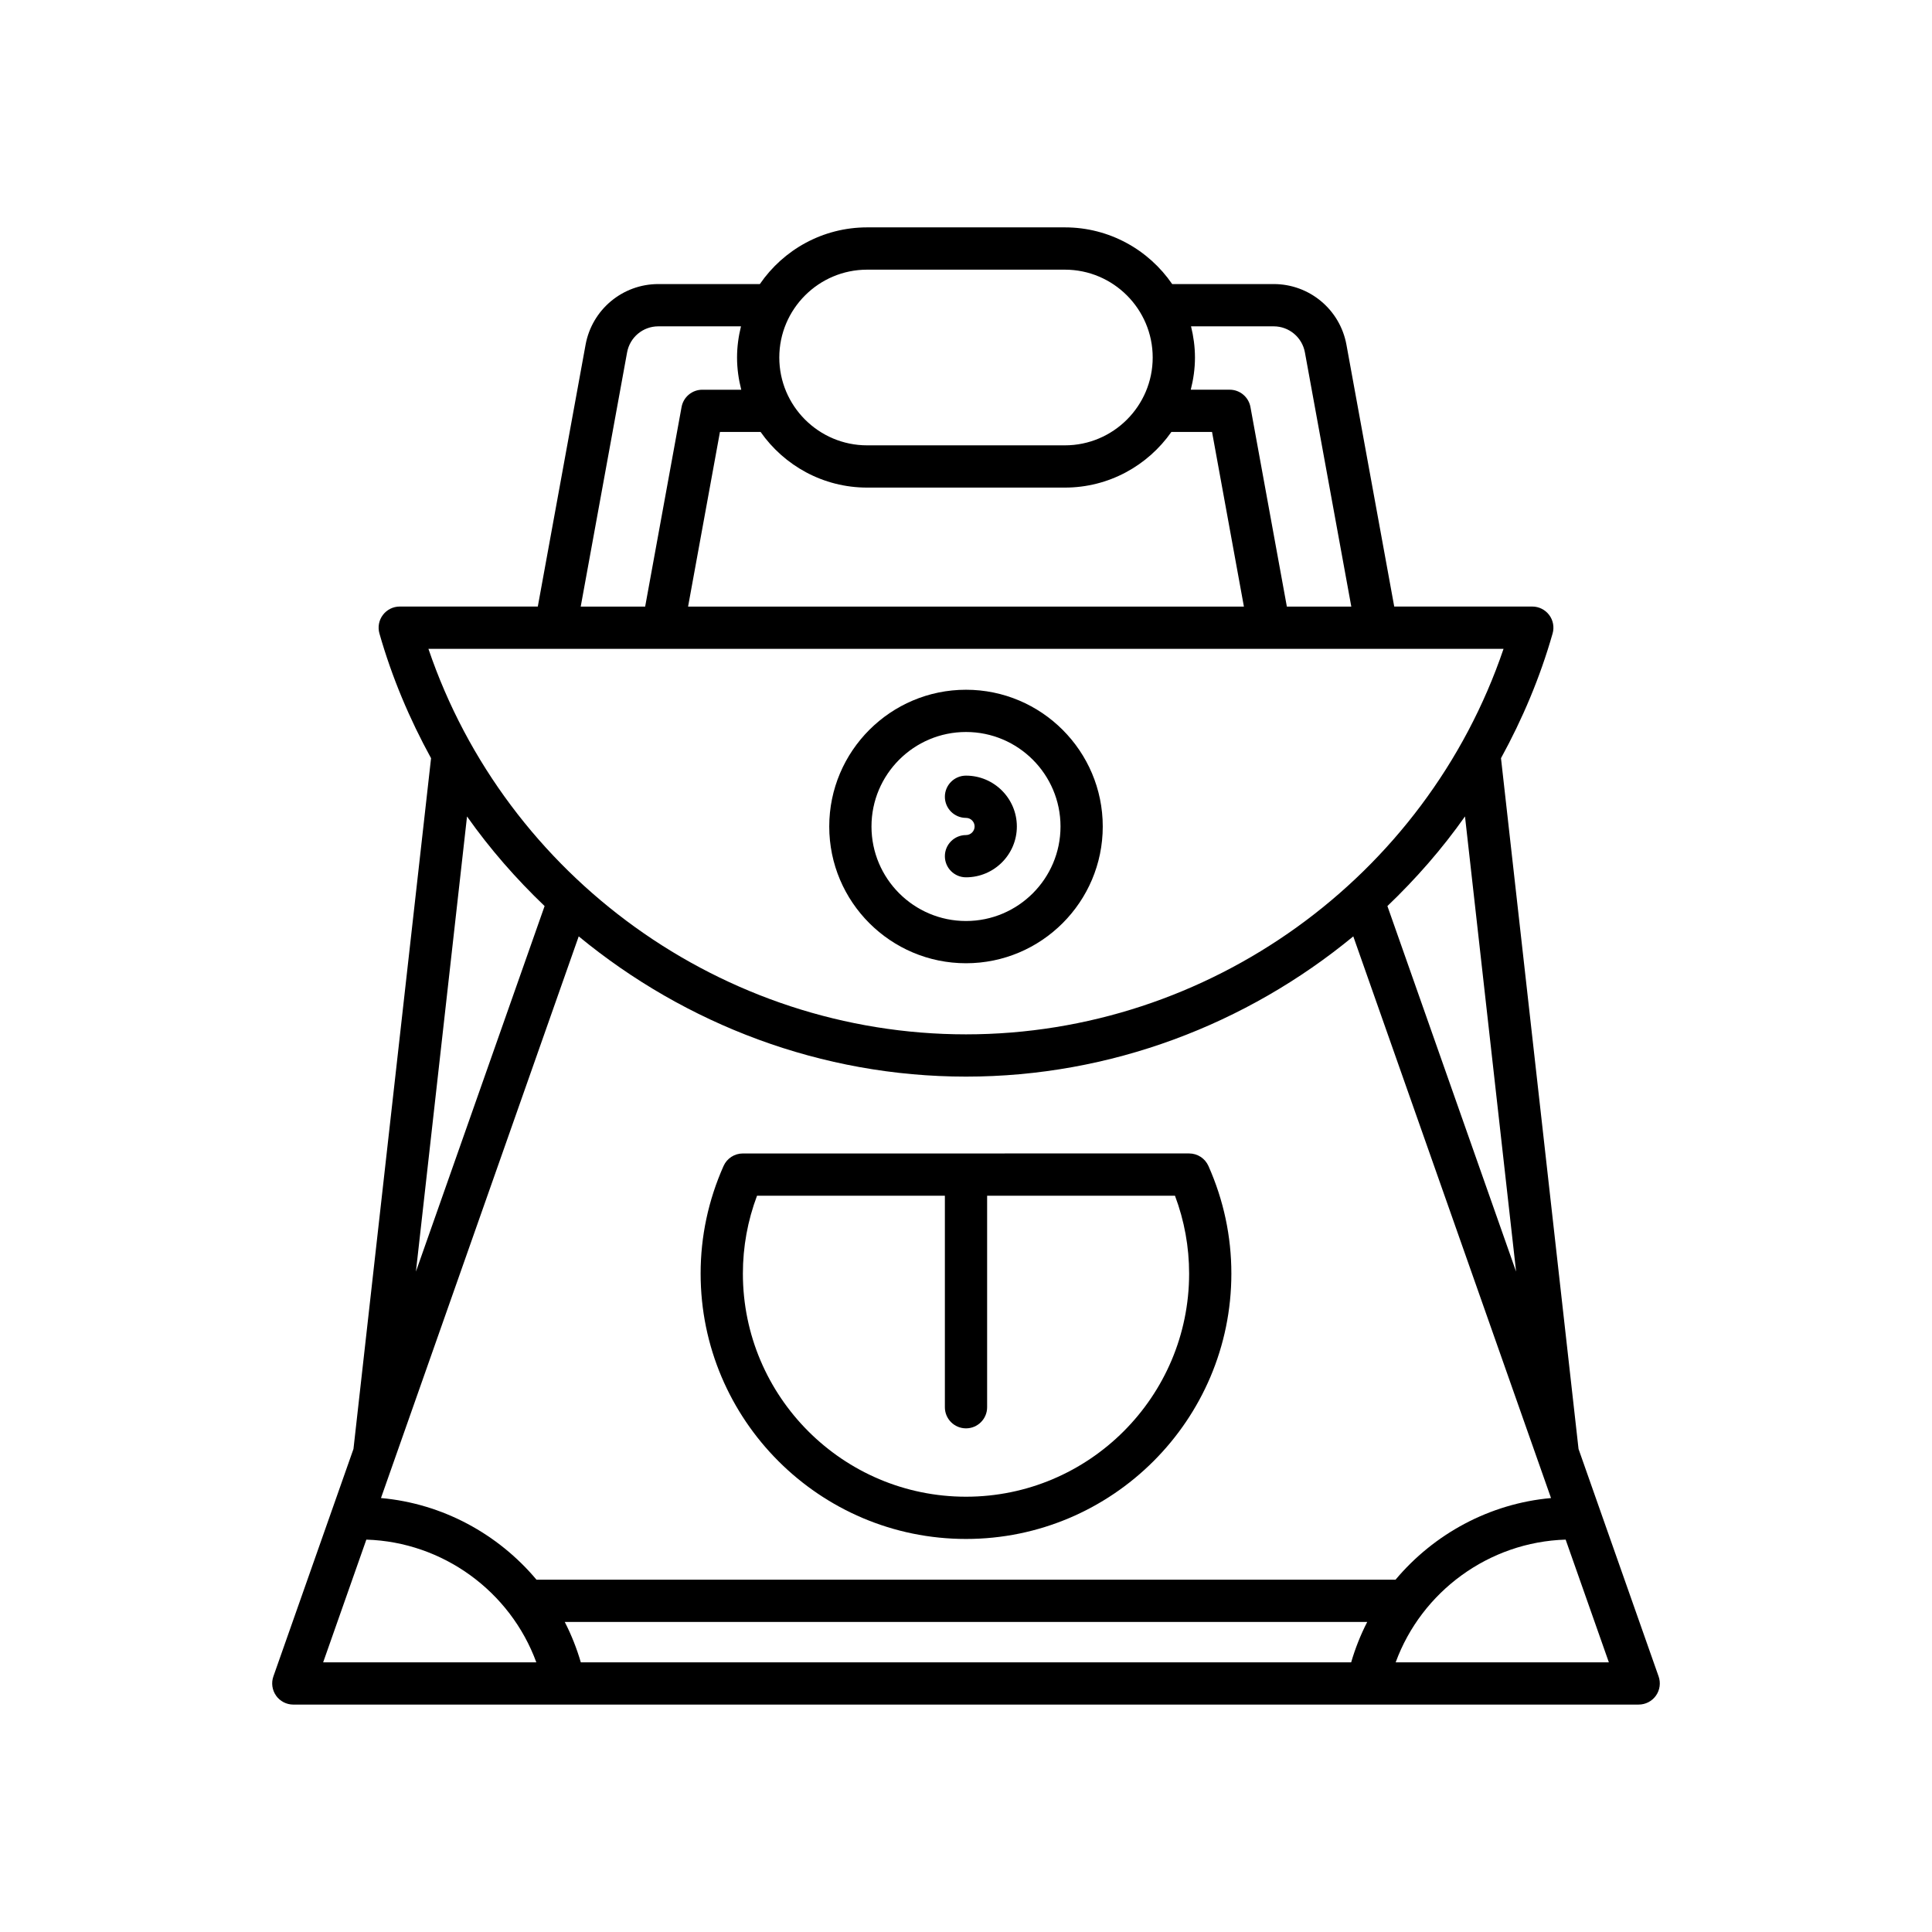
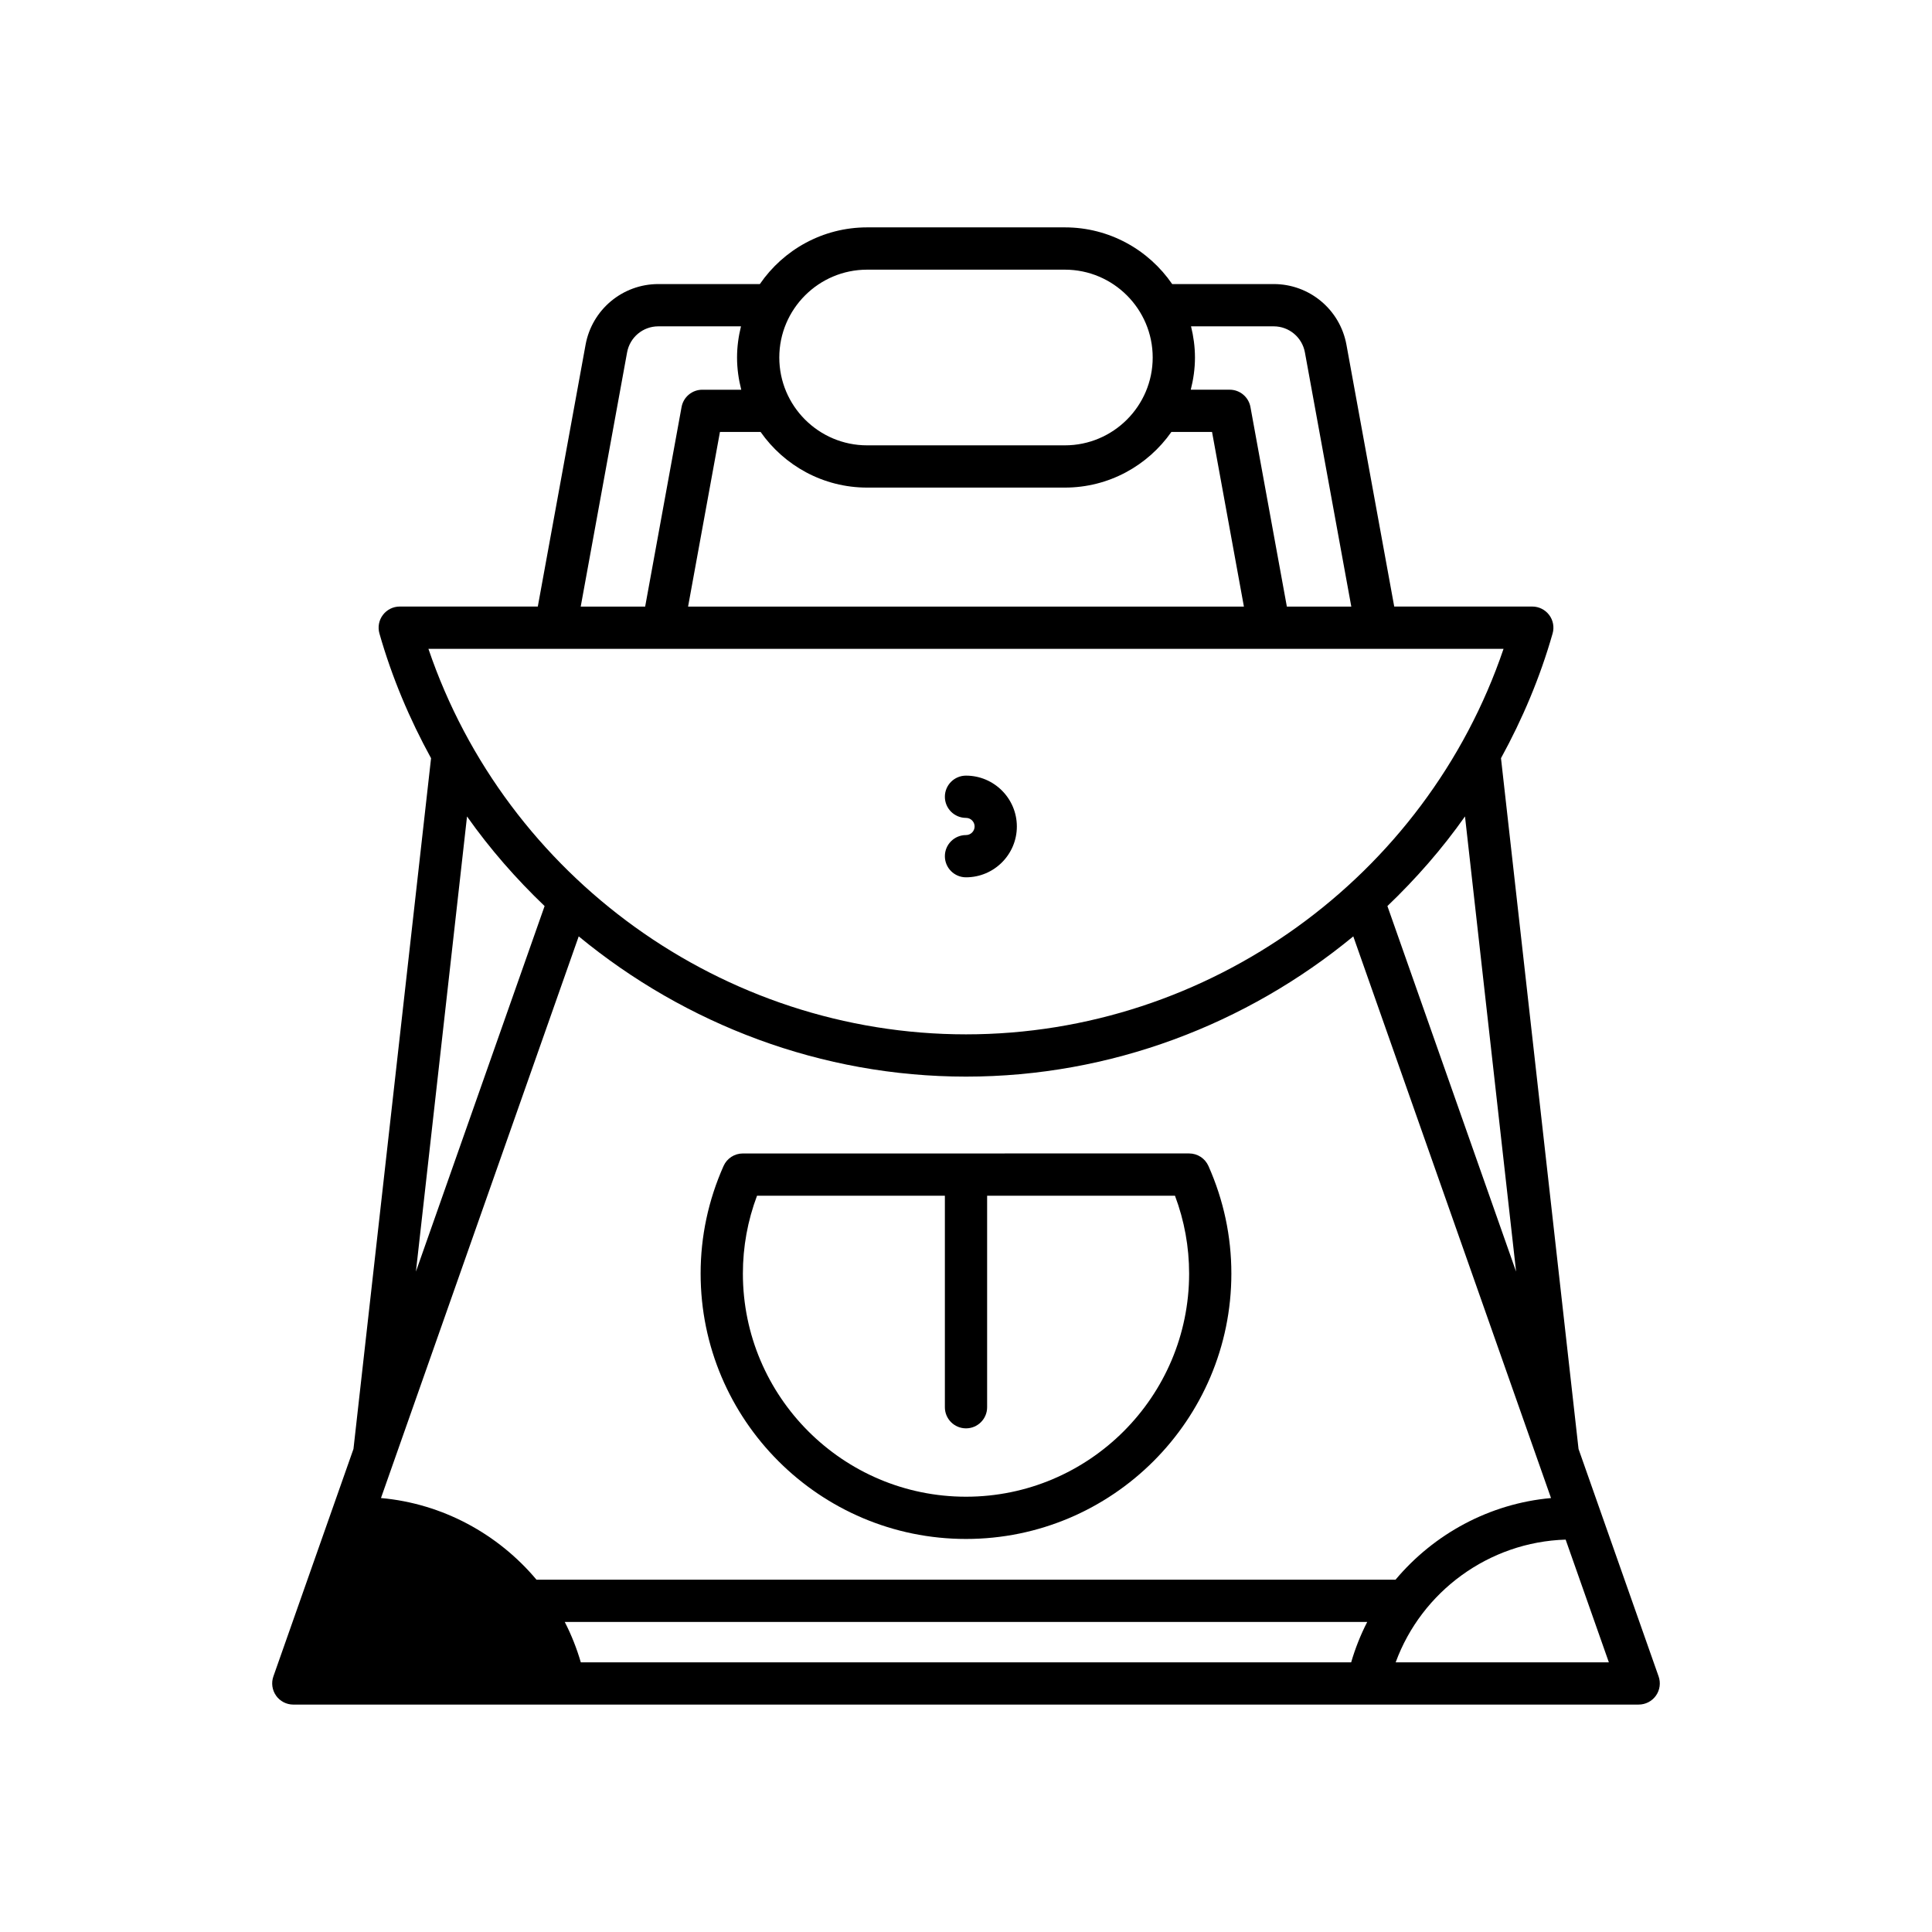
<svg xmlns="http://www.w3.org/2000/svg" fill="#000000" width="800px" height="800px" version="1.1" viewBox="144 144 512 512">
  <g>
-     <path d="m217.16 593.37c1.051 1.48 2.754 2.363 4.57 2.363l284.64-0.004c0.016 0 0.035 0.004 0.051 0.004 0.012 0 0.02-0.004 0.031-0.004h71.816c1.816 0 3.519-0.879 4.57-2.363 1.051-1.48 1.312-3.383 0.711-5.094l-15.422-43.805v-0.004l-5.797-16.473-20.551-183.06c5.676-10.355 10.355-21.379 13.68-33.059 0.48-1.688 0.141-3.504-0.918-4.902-1.055-1.398-2.711-2.227-4.465-2.227h-36.59l-12.664-69.383c-1.699-9.316-9.801-16.078-19.27-16.078h-26.91c-6.219-9.062-16.641-15.023-28.434-15.023h-52.402c-11.793 0-22.215 5.961-28.434 15.023h-26.91c-9.469 0-17.574 6.762-19.277 16.078l-12.66 69.383h-36.59c-1.754 0-3.41 0.824-4.465 2.227-1.059 1.398-1.398 3.215-0.918 4.902 3.324 11.684 8.008 22.707 13.684 33.066l-20.562 183.05-21.223 60.281c-0.602 1.707-0.34 3.609 0.711 5.094zm284.92-8.836h-204.16c-1.09-3.734-2.512-7.312-4.254-10.699h212.66c-1.742 3.387-3.164 6.965-4.254 10.699zm68.285 0h-56.496c6.871-18.766 24.715-31.902 45.043-32.52zm-24.582-103.54-34.105-96.879c7.559-7.231 14.492-15.137 20.562-23.754zm-86.148-250.51h21.914c4.055 0 7.527 2.898 8.262 6.894l12.297 67.371h-17.078l-9.648-52.879c-0.48-2.656-2.801-4.594-5.504-4.594h-10.312c0.699-2.734 1.113-5.582 1.113-8.535-0.004-2.848-0.387-5.606-1.043-8.258zm-85.836-15.02h52.402c12.836 0 23.277 10.445 23.277 23.281 0 12.836-10.441 23.277-23.277 23.277h-52.402c-12.836 0-23.277-10.441-23.277-23.277 0-12.836 10.441-23.281 23.277-23.281zm-28.227 43.012c6.242 8.898 16.555 14.742 28.227 14.742h52.402c11.672 0 21.984-5.844 28.227-14.742h10.777l8.445 46.277-147.3-0.004 8.445-46.277zm-35.383-21.098c0.734-3.996 4.203-6.894 8.266-6.894h21.914c-0.656 2.652-1.043 5.41-1.043 8.262 0 2.949 0.414 5.797 1.113 8.535h-10.312c-2.707 0-5.023 1.934-5.504 4.594l-9.648 52.879h-17.078zm-52.652 78.566h284.92c-20.547 60.523-78.082 102.17-142.46 102.17-64.379 0-121.91-41.648-142.46-102.17zm10.23 44.426c6.07 8.613 13 16.516 20.559 23.746l-34.102 96.871zm29.598 31.777c28.309 23.324 64.305 37.168 102.64 37.168s74.328-13.844 102.63-37.164l52.402 148.85c-16.305 1.461-31.035 9.516-41.215 21.645l-227.64-0.004c-10.18-12.129-24.91-20.188-41.219-21.645zm-56.281 159.87c20.332 0.621 38.176 13.754 45.047 32.52h-56.492z" />
+     <path d="m217.16 593.37c1.051 1.48 2.754 2.363 4.57 2.363l284.64-0.004c0.016 0 0.035 0.004 0.051 0.004 0.012 0 0.02-0.004 0.031-0.004h71.816c1.816 0 3.519-0.879 4.57-2.363 1.051-1.48 1.312-3.383 0.711-5.094l-15.422-43.805v-0.004l-5.797-16.473-20.551-183.06c5.676-10.355 10.355-21.379 13.68-33.059 0.48-1.688 0.141-3.504-0.918-4.902-1.055-1.398-2.711-2.227-4.465-2.227h-36.59l-12.664-69.383c-1.699-9.316-9.801-16.078-19.27-16.078h-26.91c-6.219-9.062-16.641-15.023-28.434-15.023h-52.402c-11.793 0-22.215 5.961-28.434 15.023h-26.91c-9.469 0-17.574 6.762-19.277 16.078l-12.66 69.383h-36.59c-1.754 0-3.41 0.824-4.465 2.227-1.059 1.398-1.398 3.215-0.918 4.902 3.324 11.684 8.008 22.707 13.684 33.066l-20.562 183.05-21.223 60.281c-0.602 1.707-0.34 3.609 0.711 5.094zm284.92-8.836h-204.16c-1.09-3.734-2.512-7.312-4.254-10.699h212.66c-1.742 3.387-3.164 6.965-4.254 10.699zm68.285 0h-56.496c6.871-18.766 24.715-31.902 45.043-32.52zm-24.582-103.54-34.105-96.879c7.559-7.231 14.492-15.137 20.562-23.754zm-86.148-250.51h21.914c4.055 0 7.527 2.898 8.262 6.894l12.297 67.371h-17.078l-9.648-52.879c-0.48-2.656-2.801-4.594-5.504-4.594h-10.312c0.699-2.734 1.113-5.582 1.113-8.535-0.004-2.848-0.387-5.606-1.043-8.258zm-85.836-15.02h52.402c12.836 0 23.277 10.445 23.277 23.281 0 12.836-10.441 23.277-23.277 23.277h-52.402c-12.836 0-23.277-10.441-23.277-23.277 0-12.836 10.441-23.281 23.277-23.281zm-28.227 43.012c6.242 8.898 16.555 14.742 28.227 14.742h52.402c11.672 0 21.984-5.844 28.227-14.742h10.777l8.445 46.277-147.3-0.004 8.445-46.277zm-35.383-21.098c0.734-3.996 4.203-6.894 8.266-6.894h21.914c-0.656 2.652-1.043 5.41-1.043 8.262 0 2.949 0.414 5.797 1.113 8.535h-10.312c-2.707 0-5.023 1.934-5.504 4.594l-9.648 52.879h-17.078zm-52.652 78.566h284.92c-20.547 60.523-78.082 102.17-142.46 102.17-64.379 0-121.91-41.648-142.46-102.17zm10.23 44.426c6.07 8.613 13 16.516 20.559 23.746l-34.102 96.871zm29.598 31.777c28.309 23.324 64.305 37.168 102.64 37.168s74.328-13.844 102.63-37.164l52.402 148.85c-16.305 1.461-31.035 9.516-41.215 21.645l-227.64-0.004c-10.18-12.129-24.91-20.188-41.219-21.645m-56.281 159.87c20.332 0.621 38.176 13.754 45.047 32.52h-56.492z" />
    <path d="m400 365.3c-3.094 0-5.598 2.504-5.598 5.598s2.504 5.598 5.598 5.598c7.43 0 13.477-6.039 13.477-13.469-0.004-7.43-6.047-13.477-13.477-13.477-3.094 0-5.598 2.504-5.598 5.598s2.504 5.598 5.598 5.598c1.258 0 2.281 1.023 2.281 2.281-0.004 1.25-1.027 2.273-2.281 2.273z" />
-     <path d="m400 399.27c19.984 0 36.242-16.258 36.242-36.238 0-19.984-16.258-36.242-36.242-36.242s-36.242 16.258-36.242 36.242c-0.004 19.98 16.254 36.238 36.242 36.238zm0-61.285c13.812 0 25.047 11.234 25.047 25.047 0 13.809-11.234 25.043-25.047 25.043s-25.047-11.234-25.047-25.043c-0.004-13.812 11.23-25.047 25.047-25.047z" />
    <path d="m400 551.84c38.773 0 70.324-31.547 70.324-70.324 0-9.855-2.043-19.449-6.074-28.516-0.902-2.023-2.902-3.324-5.117-3.324l-118.27 0.004c-2.215 0-4.215 1.301-5.117 3.324-4.027 9.062-6.074 18.656-6.074 28.516 0 38.773 31.547 70.32 70.324 70.32zm-55.379-90.965h49.781v56.055c0 3.094 2.504 5.598 5.598 5.598s5.598-2.504 5.598-5.598v-56.055h49.781c2.492 6.625 3.75 13.559 3.75 20.641 0 32.602-26.523 59.129-59.129 59.129-32.602 0-59.129-26.523-59.129-59.129 0-7.082 1.258-14.016 3.75-20.641z" />
  </g>
</svg>